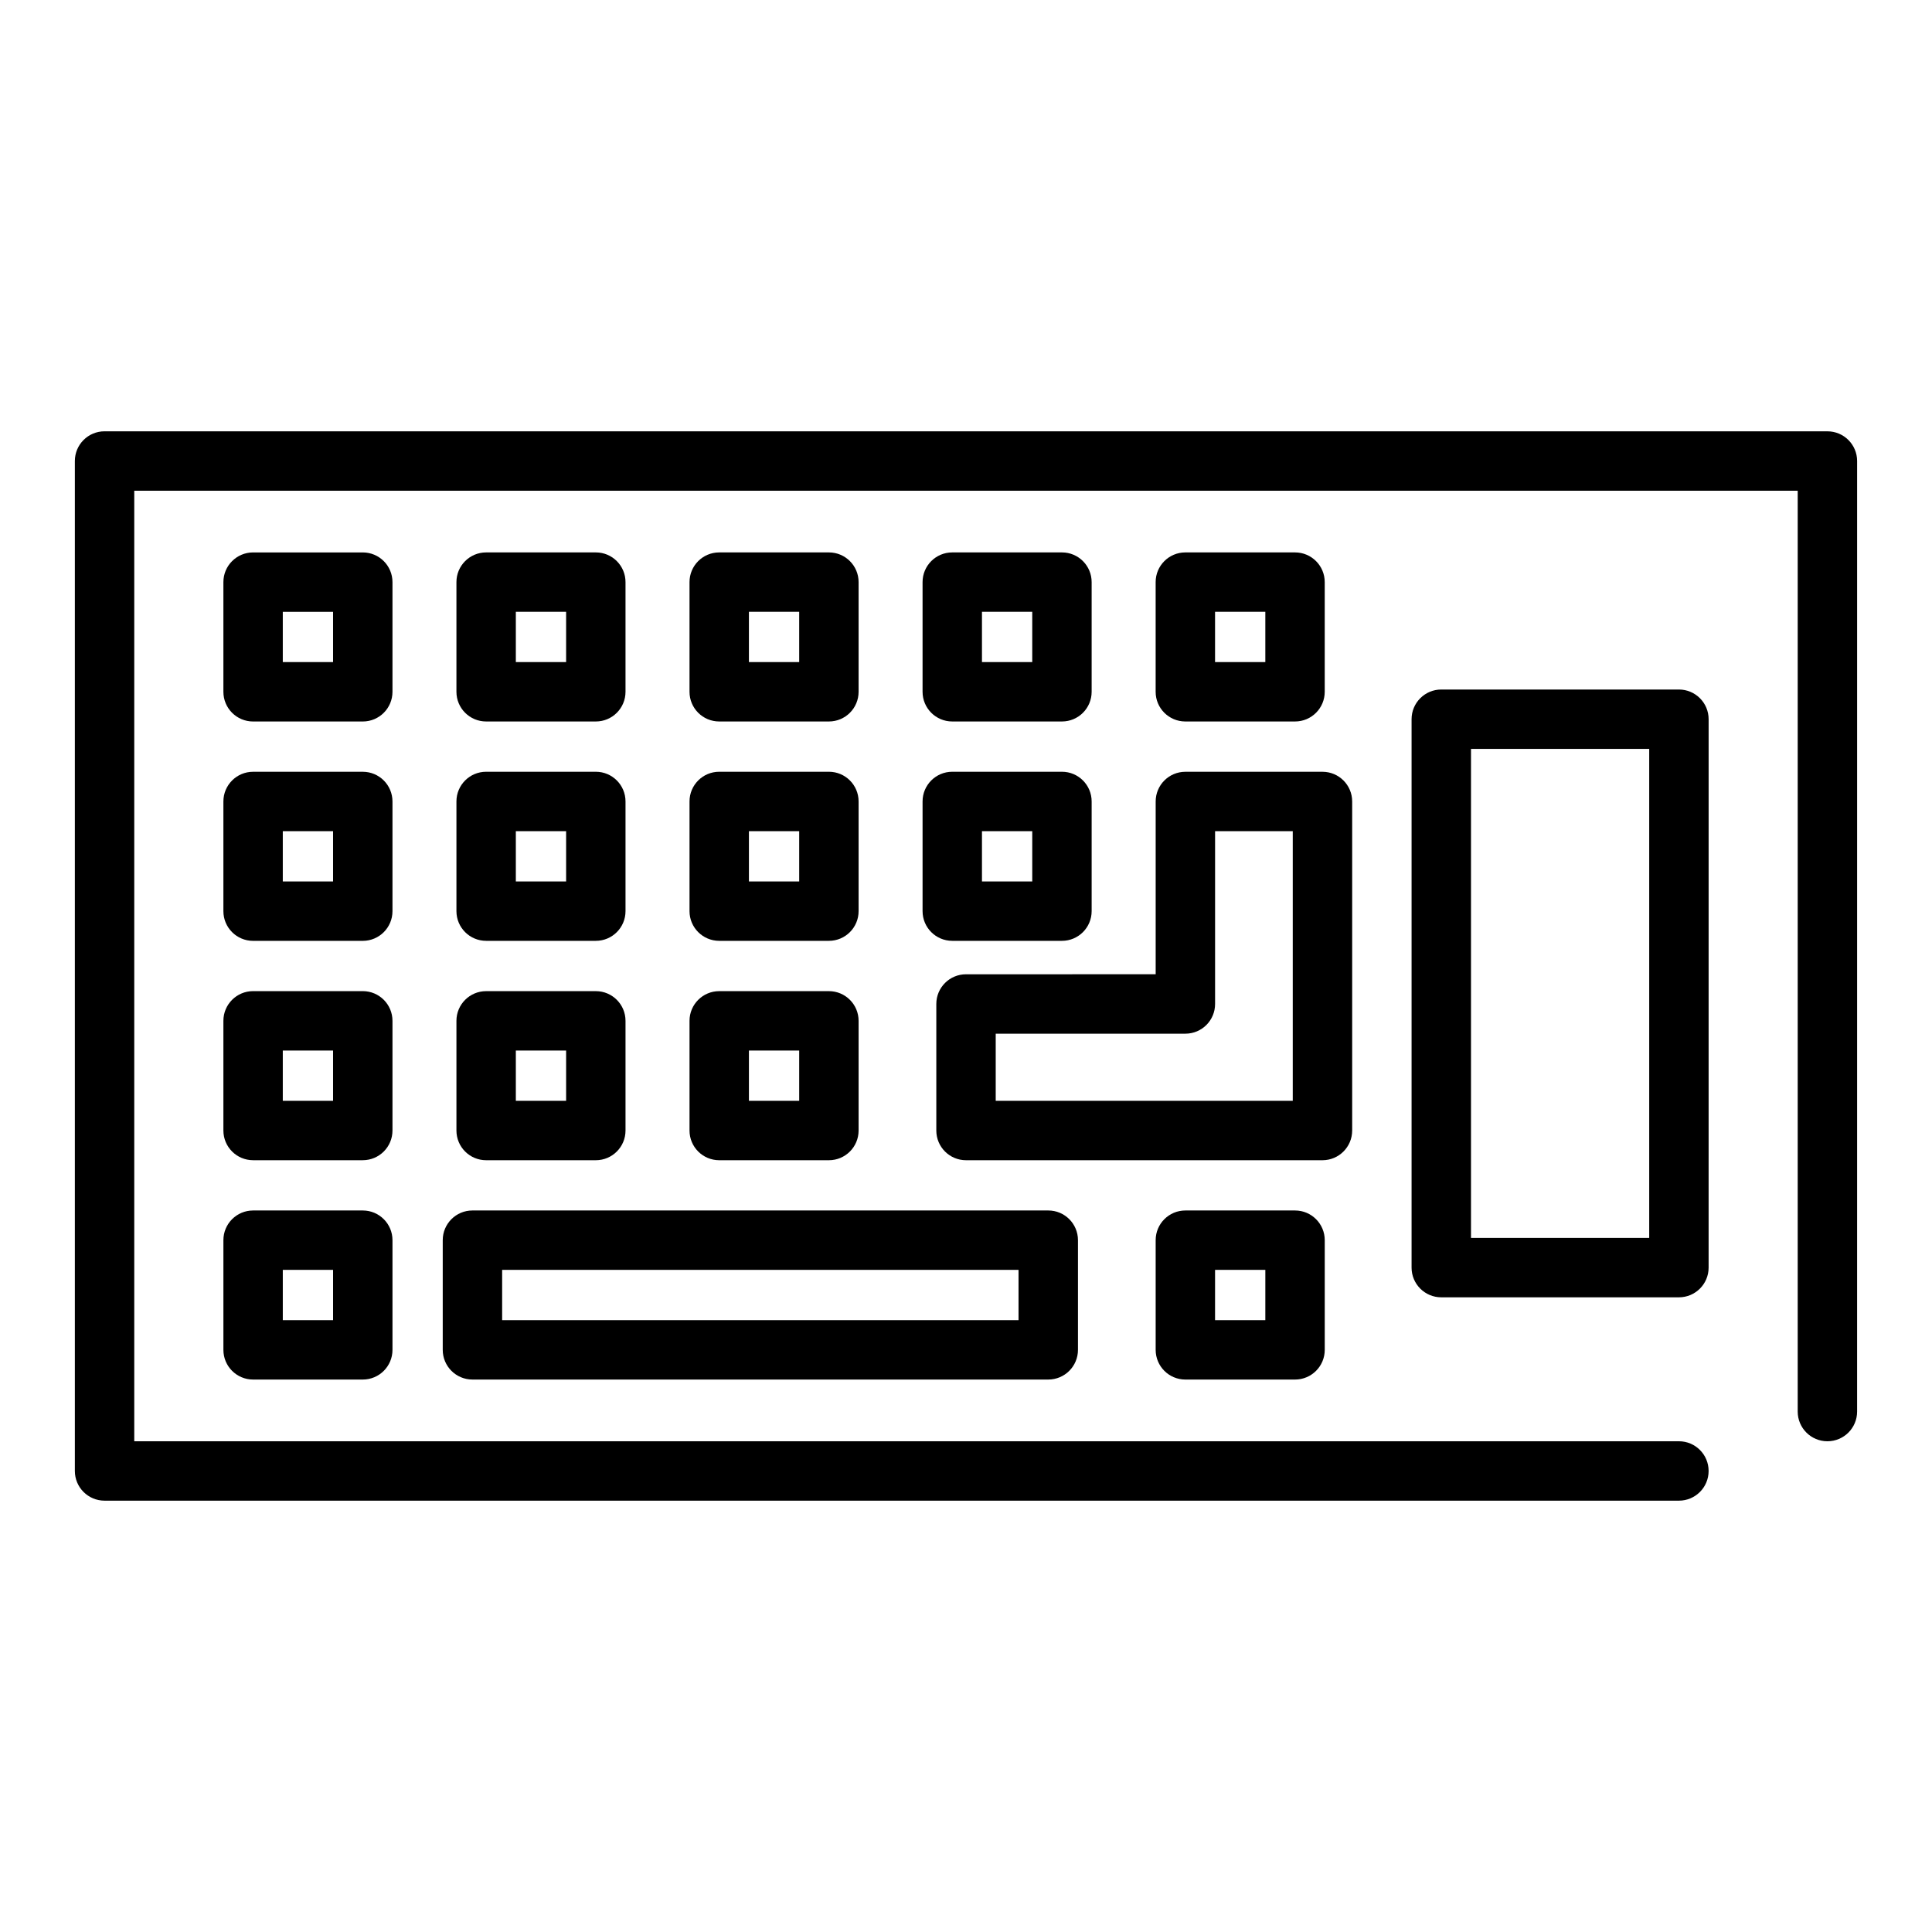
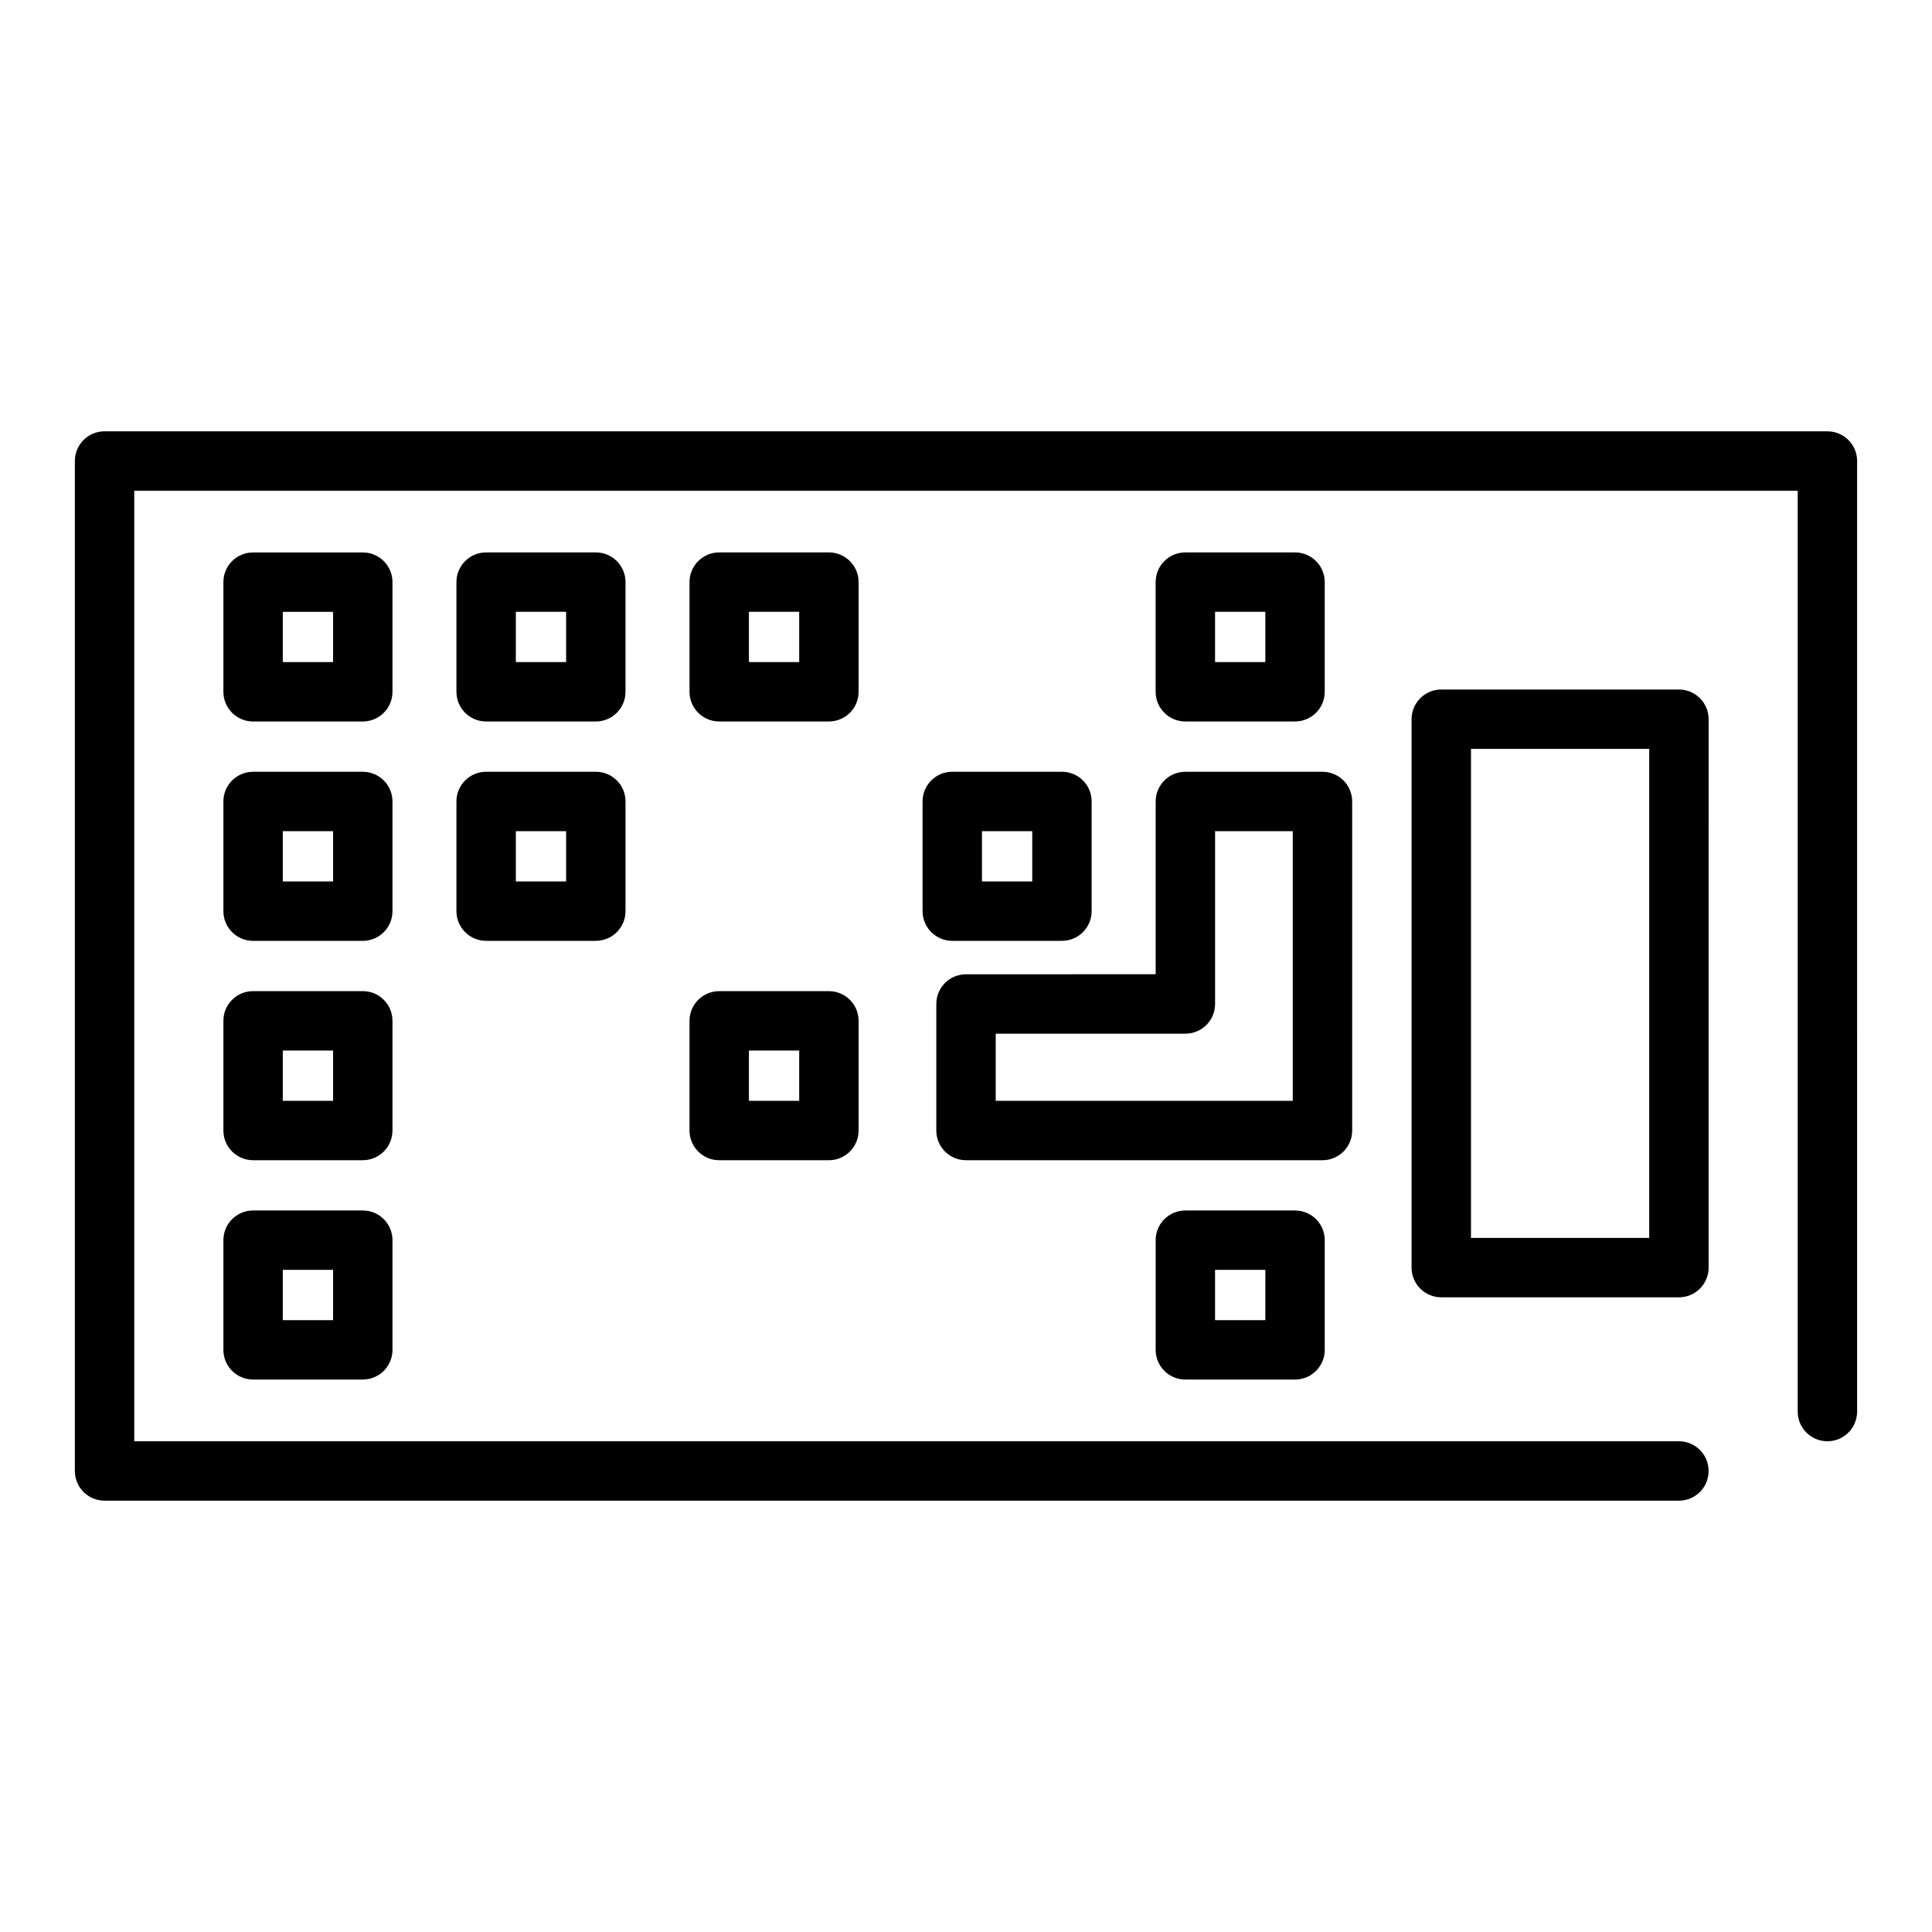
<svg xmlns="http://www.w3.org/2000/svg" fill="#000000" width="800px" height="800px" version="1.1" viewBox="144 144 512 512">
  <g>
    <path d="m628.29 258.3h-456.58c-4.352 0-7.871 3.523-7.871 7.871v267.65c0 4.348 3.519 7.871 7.871 7.871h417.22c4.352 0 7.871-3.523 7.871-7.871 0-4.348-3.519-7.871-7.871-7.871h-409.35v-251.9h440.83v244.03c0 4.348 3.519 7.871 7.871 7.871 4.352 0 7.871-3.523 7.871-7.871l0.004-251.9c0-4.348-3.523-7.875-7.871-7.875z" />
    <path d="m588.93 326.73h-62.977c-4.352 0-7.871 3.523-7.871 7.871v145.33c0 4.348 3.519 7.871 7.871 7.871h62.977c4.352 0 7.871-3.523 7.871-7.871l0.004-145.33c0-4.348-3.523-7.871-7.875-7.871zm-7.871 145.33h-47.23v-129.59h47.23z" />
    <path d="m502.34 443.6v-87.199c0-4.348-3.519-7.871-7.871-7.871h-36.332c-4.352 0-7.871 3.523-7.871 7.871v45.789l-50.262 0.004c-4.352 0-7.871 3.523-7.871 7.871v33.535c0 4.348 3.519 7.871 7.871 7.871h94.465c4.348 0 7.871-3.523 7.871-7.871zm-15.746-7.871h-78.719v-17.793h50.262c4.352 0 7.871-3.523 7.871-7.871v-45.789l20.586-0.004z" />
-     <path d="m261.33 472.66v29.062c0 4.348 3.519 7.871 7.871 7.871h152.6c4.352 0 7.871-3.523 7.871-7.871v-29.062c0-4.348-3.519-7.871-7.871-7.871h-152.6c-4.352 0-7.871 3.523-7.871 7.871zm15.742 7.871h136.85v13.32h-136.85z" />
    <path d="m240.14 464.79h-29.066c-4.352 0-7.871 3.523-7.871 7.871v29.062c0 4.348 3.519 7.871 7.871 7.871h29.066c4.352 0 7.871-3.523 7.871-7.871v-29.062c0-4.348-3.519-7.871-7.871-7.871zm-7.871 29.062h-13.324v-13.32h13.324z" />
    <path d="m248.01 414.53c0-4.348-3.519-7.871-7.871-7.871h-29.066c-4.352 0-7.871 3.523-7.871 7.871v29.066c0 4.348 3.519 7.871 7.871 7.871h29.066c4.352 0 7.871-3.523 7.871-7.871zm-15.742 21.195h-13.324v-13.324h13.324z" />
    <path d="m248.01 356.4c0-4.348-3.519-7.871-7.871-7.871h-29.066c-4.352 0-7.871 3.523-7.871 7.871v29.066c0 4.348 3.519 7.871 7.871 7.871h29.066c4.352 0 7.871-3.523 7.871-7.871zm-15.742 21.195h-13.324v-13.324h13.324z" />
    <path d="m248.01 298.27c0-4.348-3.519-7.871-7.871-7.871h-29.066c-4.352 0-7.871 3.523-7.871 7.871v29.062c0 4.348 3.519 7.871 7.871 7.871h29.066c4.352 0 7.871-3.523 7.871-7.871zm-15.742 21.191h-13.324v-13.32h13.324z" />
    <path d="m264.96 385.46c0 4.348 3.519 7.871 7.871 7.871h29.066c4.352 0 7.871-3.523 7.871-7.871v-29.066c0-4.348-3.519-7.871-7.871-7.871h-29.066c-4.352 0-7.871 3.523-7.871 7.871zm15.742-21.195h13.324v13.324h-13.324z" />
    <path d="m272.83 335.2h29.066c4.352 0 7.871-3.523 7.871-7.871v-29.062c0-4.348-3.519-7.871-7.871-7.871h-29.066c-4.352 0-7.871 3.523-7.871 7.871v29.062c0 4.348 3.519 7.871 7.871 7.871zm7.871-29.062h13.324v13.32h-13.324z" />
-     <path d="m326.73 385.46c0 4.348 3.519 7.871 7.871 7.871h29.066c4.352 0 7.871-3.523 7.871-7.871v-29.066c0-4.348-3.519-7.871-7.871-7.871h-29.066c-4.352 0-7.871 3.523-7.871 7.871zm15.742-21.195h13.324v13.324h-13.324z" />
-     <path d="m264.96 443.6c0 4.348 3.519 7.871 7.871 7.871h29.066c4.352 0 7.871-3.523 7.871-7.871v-29.066c0-4.348-3.519-7.871-7.871-7.871h-29.066c-4.352 0-7.871 3.523-7.871 7.871zm15.742-21.195h13.324v13.324h-13.324z" />
    <path d="m326.73 443.6c0 4.348 3.519 7.871 7.871 7.871h29.066c4.352 0 7.871-3.523 7.871-7.871v-29.066c0-4.348-3.519-7.871-7.871-7.871h-29.066c-4.352 0-7.871 3.523-7.871 7.871zm15.742-21.195h13.324v13.324h-13.324z" />
    <path d="m334.6 335.2h29.066c4.352 0 7.871-3.523 7.871-7.871v-29.062c0-4.348-3.519-7.871-7.871-7.871h-29.066c-4.352 0-7.871 3.523-7.871 7.871v29.062c0 4.348 3.519 7.871 7.871 7.871zm7.871-29.062h13.324v13.32h-13.324z" />
    <path d="m388.49 385.46c0 4.348 3.519 7.871 7.871 7.871h29.066c4.352 0 7.871-3.523 7.871-7.871v-29.066c0-4.348-3.519-7.871-7.871-7.871h-29.066c-4.352 0-7.871 3.523-7.871 7.871zm15.742-21.195h13.324v13.324h-13.324z" />
-     <path d="m396.36 335.2h29.066c4.352 0 7.871-3.523 7.871-7.871v-29.062c0-4.348-3.519-7.871-7.871-7.871h-29.066c-4.352 0-7.871 3.523-7.871 7.871v29.062c0 4.348 3.519 7.871 7.871 7.871zm7.871-29.062h13.324v13.32h-13.324z" />
    <path d="m458.13 335.2h29.066c4.352 0 7.871-3.523 7.871-7.871v-29.062c0-4.348-3.519-7.871-7.871-7.871h-29.066c-4.352 0-7.871 3.523-7.871 7.871v29.062c-0.004 4.348 3.519 7.871 7.871 7.871zm7.871-29.062h13.324v13.32h-13.324z" />
    <path d="m487.2 464.79h-29.066c-4.352 0-7.871 3.523-7.871 7.871v29.062c0 4.348 3.519 7.871 7.871 7.871h29.066c4.352 0 7.871-3.523 7.871-7.871v-29.062c0-4.348-3.519-7.871-7.871-7.871zm-7.875 29.062h-13.324l0.004-13.32h13.324z" />
  </g>
</svg>